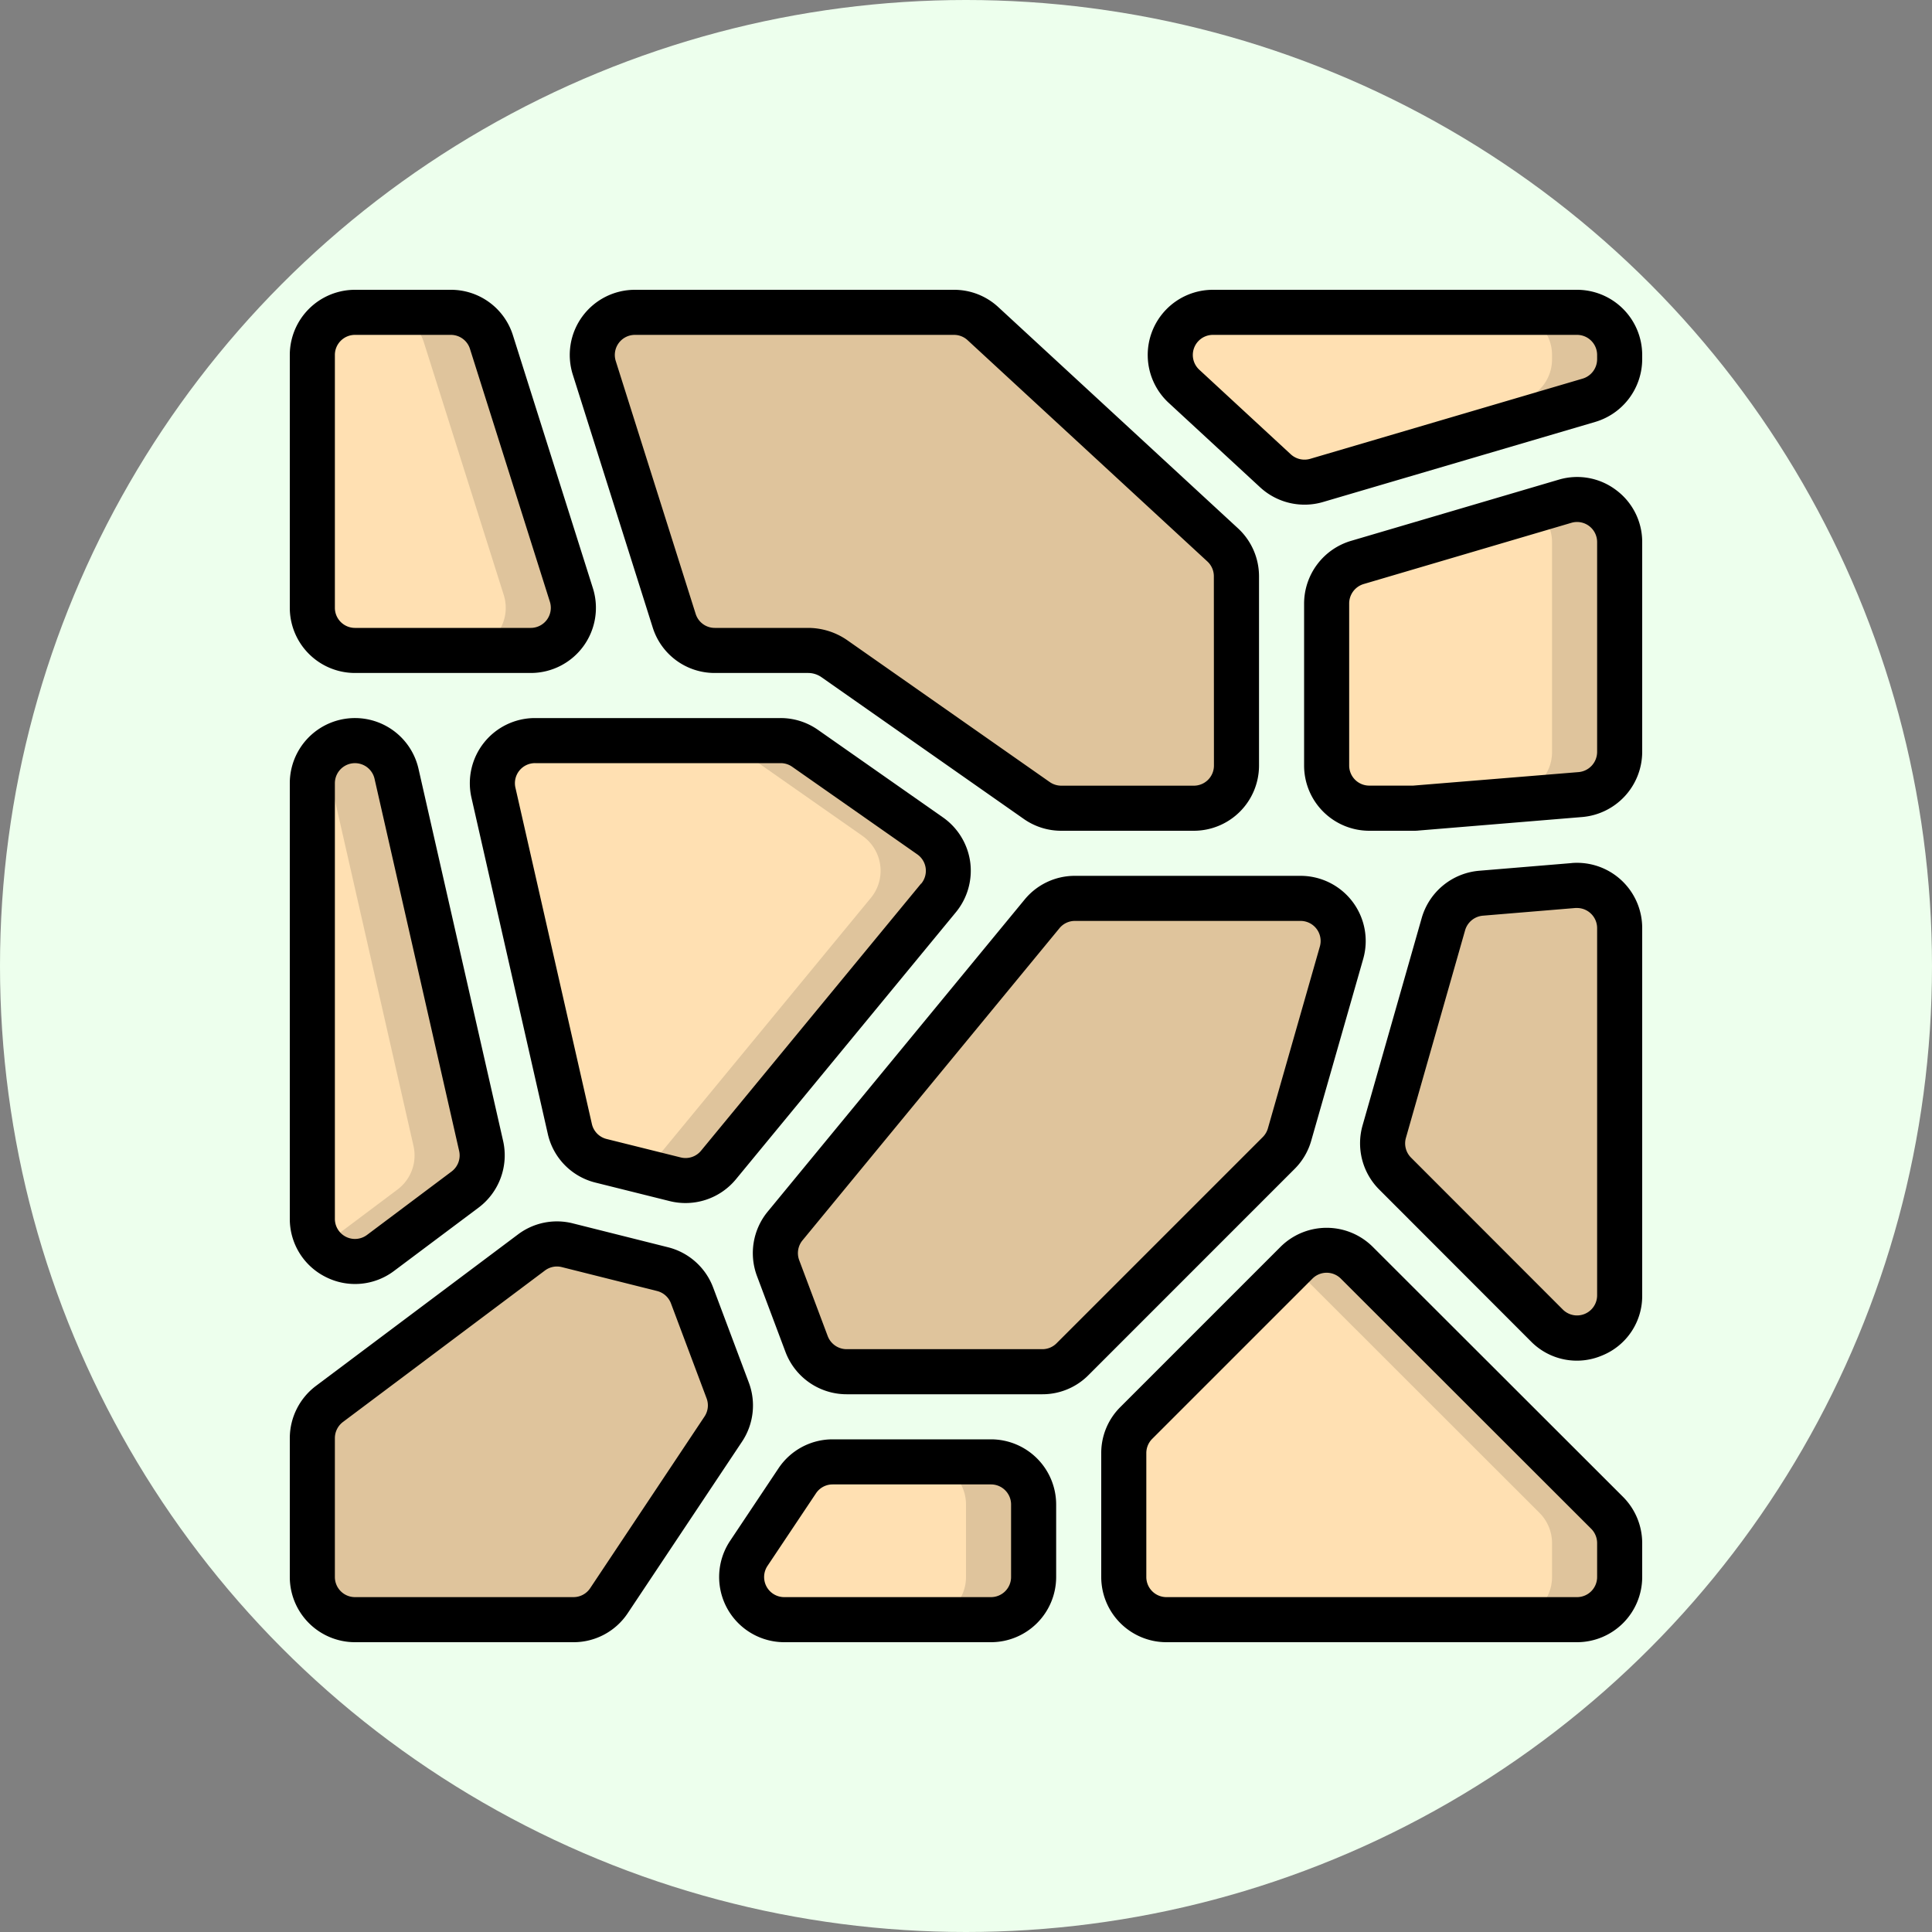
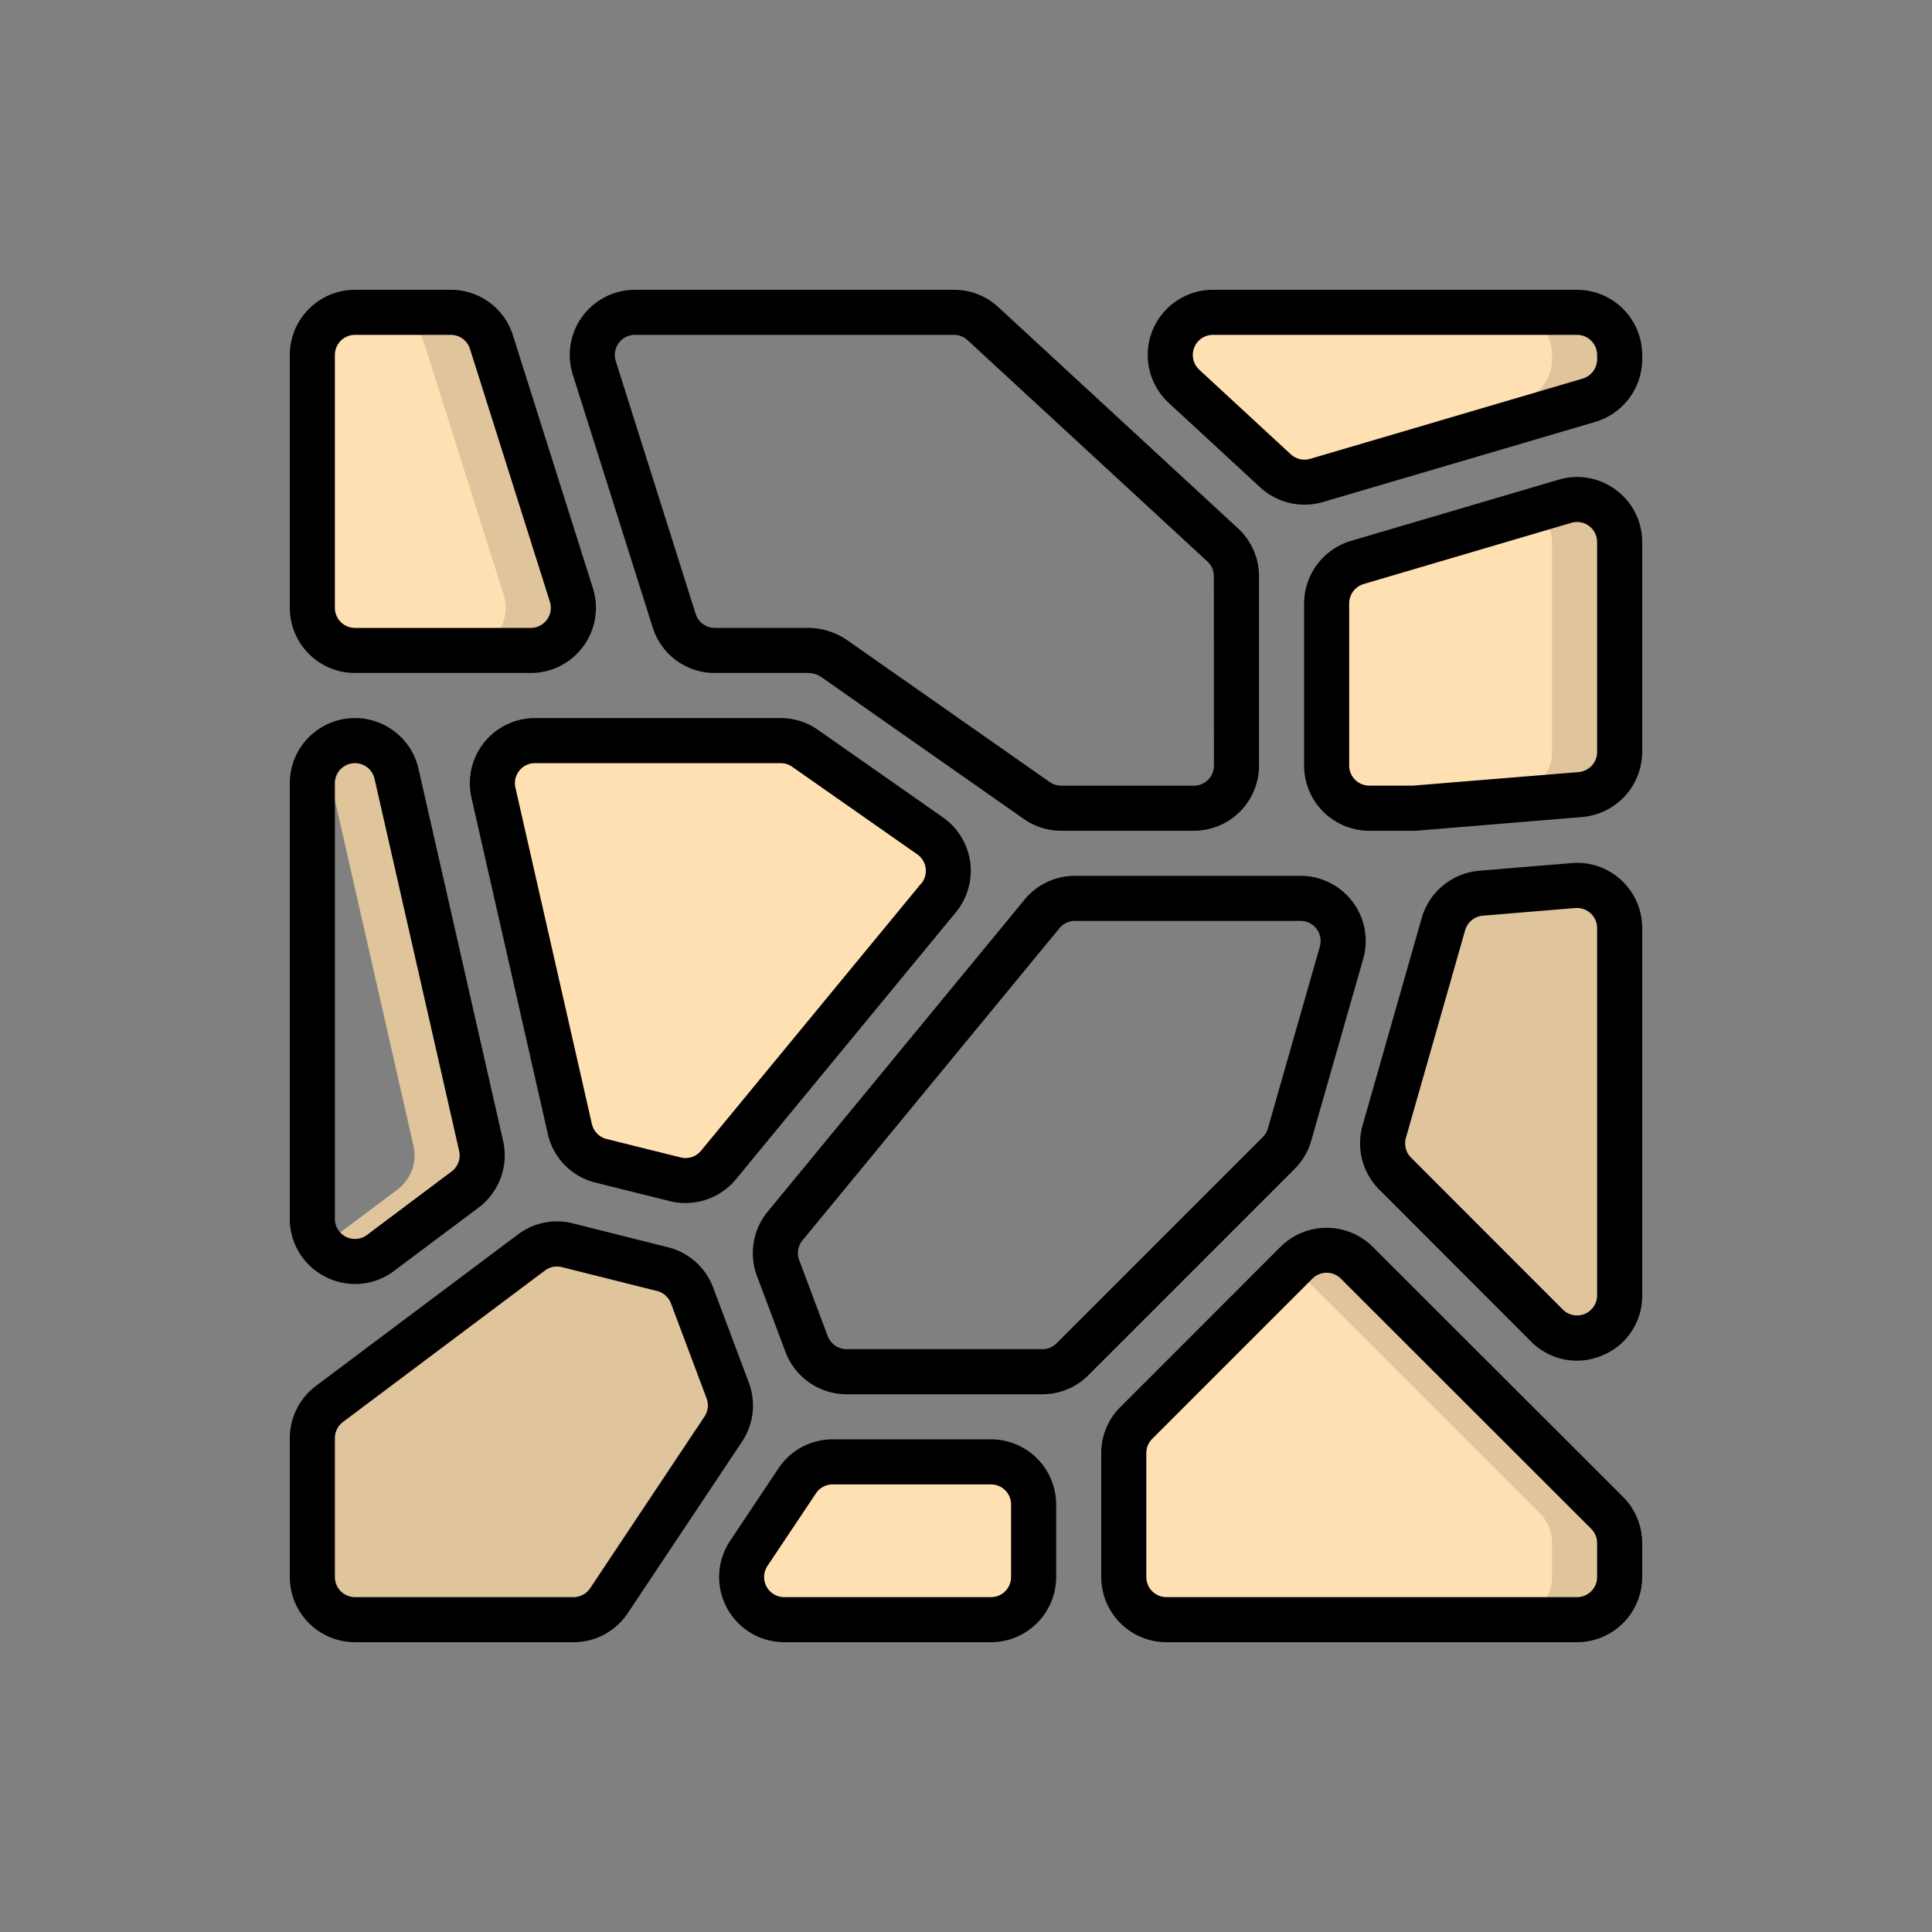
<svg xmlns="http://www.w3.org/2000/svg" version="1.1" width="512" height="512" x="0" y="0" viewBox="0 0 60 60" style="enable-background:new 0 0 512 512" xml:space="preserve" class="">
  <rect x="0" y="0" width="60" height="60" fill="#808080" stroke="none" />
-   <circle r="30" cx="30" cy="30" fill="#edffed" shape="circle" />
  <g transform="matrix(0.7,0,0,0.7,9,9)">
    <g fill="none" fill-rule="nonzero">
-       <path fill="#dfc49c" d="M29.471 1H15.31a1.89 1.89 0 0 0-1.8 2.461l3.545 11.218a1.89 1.89 0 0 0 1.8 1.321H23c.41.003.811.128 1.15.36l8.992 6.3c.318.222.696.34 1.084.34h5.883A1.891 1.891 0 0 0 42 21.109v-8.4c0-.528-.22-1.032-.609-1.39L30.753 1.5c-.35-.322-.807-.5-1.282-.5z" opacity="1" data-original="#dfc49c" />
      <path fill="#ffe0b2" d="M57.109 1H40.953a1.891 1.891 0 0 0-1.283 3.28l4.062 3.752a1.89 1.89 0 0 0 1.817.425L57.643 4.9A1.891 1.891 0 0 0 59 3.085v-.194A1.891 1.891 0 0 0 57.109 1z" opacity="1" data-original="#ffe0b2" class="" />
      <path fill="#dfc49c" d="M57.109 1h-3C55.153 1 56 1.847 56 2.891v.194A1.889 1.889 0 0 1 54.643 4.9L43.809 8.087a1.884 1.884 0 0 0 1.74.37L57.643 4.9A1.889 1.889 0 0 0 59 3.085v-.194A1.891 1.891 0 0 0 57.109 1z" opacity="1" data-original="#dfc49c" />
      <path fill="#ffe0b2" d="M56.575 9.384 47.356 12.1A1.892 1.892 0 0 0 46 13.914v7.2A1.891 1.891 0 0 0 47.891 23h1.951c.052 0 .104-.002.156-.006l7.267-.6c.98-.081 1.735-.9 1.735-1.885V11.2a1.891 1.891 0 0 0-2.425-1.816z" opacity="1" data-original="#ffe0b2" class="" />
      <path fill="#dfc49c" d="m56.575 9.384-1.258.371c.433.355.684.885.683 1.445v9.311c0 .984-.755 1.803-1.735 1.884l-6.781.56c.134.03.27.046.407.047h1.951c.052 0 .104-.002.156-.006l7.267-.6A1.891 1.891 0 0 0 59 20.509V11.2a1.891 1.891 0 0 0-2.425-1.816zM56.953 26.43l-4.11.342a1.889 1.889 0 0 0-1.661 1.366l-2.627 9.213c-.188.66-.004 1.37.48 1.855l6.737 6.743A1.891 1.891 0 0 0 59 44.612v-16.3a1.891 1.891 0 0 0-2.047-1.882z" opacity="1" data-original="#dfc49c" />
      <path fill="#ffe0b2" d="M7.145 1H2.891A1.891 1.891 0 0 0 1 2.891v11.218C1 15.153 1.847 16 2.891 16h7.8a1.89 1.89 0 0 0 1.8-2.461L8.947 2.321A1.89 1.89 0 0 0 7.145 1z" opacity="1" data-original="#ffe0b2" class="" />
      <path fill="#dfc49c" d="M12.492 13.539 8.948 2.321A1.893 1.893 0 0 0 7.145 1h-3a1.893 1.893 0 0 1 1.8 1.321l3.547 11.218A1.89 1.89 0 0 1 7.69 16h3a1.89 1.89 0 0 0 1.802-2.461z" opacity="1" data-original="#dfc49c" />
-       <path fill="#ffe0b2" d="M2.891 20A1.891 1.891 0 0 0 1 21.891v19.327a1.891 1.891 0 0 0 3.025 1.513l3.754-2.815a1.89 1.89 0 0 0 .709-1.932L4.735 21.472A1.891 1.891 0 0 0 2.891 20z" opacity="1" data-original="#ffe0b2" class="" />
      <path fill="#dfc49c" d="M8.488 37.984 4.735 21.472a1.884 1.884 0 0 0-3.344-.721c.165.213.282.459.344.721l3.753 16.512a1.89 1.89 0 0 1-.709 1.932l-3.333 2.5c.636.78 1.774.919 2.579.315l3.754-2.815a1.89 1.89 0 0 0 .709-1.932zM10.719 42.71l-8.963 6.723A1.89 1.89 0 0 0 1 50.945v6.164C1 58.153 1.847 59 2.891 59h9.7a1.89 1.89 0 0 0 1.573-.842l5.072-7.612a1.894 1.894 0 0 0 .2-1.713l-1.582-4.215a1.89 1.89 0 0 0-1.31-1.169l-4.224-1.06a1.894 1.894 0 0 0-1.601.321z" opacity="1" data-original="#dfc49c" />
      <path fill="#ffe0b2" d="M31.109 52h-7.027c-.632 0-1.222.315-1.573.841l-2.147 3.219A1.89 1.89 0 0 0 21.934 59h9.175A1.891 1.891 0 0 0 33 57.109v-3.218A1.891 1.891 0 0 0 31.109 52z" opacity="1" data-original="#ffe0b2" class="" />
-       <path fill="#dfc49c" d="M31.109 52h-3c1.044 0 1.891.847 1.891 1.891v3.218A1.891 1.891 0 0 1 28.109 59h3A1.891 1.891 0 0 0 33 57.109v-3.218A1.891 1.891 0 0 0 31.109 52z" opacity="1" data-original="#dfc49c" />
      <path fill="#ffe0b2" d="m44.664 43.167-7.11 7.109A1.891 1.891 0 0 0 37 51.613v5.5A1.891 1.891 0 0 0 38.891 59h18.218A1.891 1.891 0 0 0 59 57.109V55.6c0-.502-.2-.983-.554-1.338l-11.109-11.1a1.889 1.889 0 0 0-2.673.005z" opacity="1" data-original="#ffe0b2" class="" />
      <path fill="#dfc49c" d="m58.446 54.266-11.109-11.1a1.889 1.889 0 0 0-2.673 0l-.163.162 10.945 10.938c.354.354.553.834.554 1.334v1.505A1.891 1.891 0 0 1 54.109 59h3A1.891 1.891 0 0 0 59 57.109V55.6c0-.5-.2-.98-.554-1.334z" opacity="1" data-original="#dfc49c" />
      <path fill="#ffe0b2" d="M21.774 20h-10.9a1.89 1.89 0 0 0-1.843 2.31l3.387 14.915a1.891 1.891 0 0 0 1.387 1.416l3.293.821a1.892 1.892 0 0 0 1.917-.633l9.765-11.851a1.891 1.891 0 0 0-.375-2.751l-5.547-3.885A1.884 1.884 0 0 0 21.774 20z" opacity="1" data-original="#ffe0b2" class="" />
-       <path fill="#dfc49c" d="m28.406 24.227-5.548-3.885A1.884 1.884 0 0 0 21.774 20h-3c.388 0 .766.12 1.084.342l5.548 3.885a1.892 1.892 0 0 1 .374 2.751l-9.761 11.851a1.909 1.909 0 0 1-.312.285l1.395.348a1.892 1.892 0 0 0 1.917-.633l9.761-11.851a1.892 1.892 0 0 0-.374-2.751zM44.843 27h-10.01c-.565 0-1.1.253-1.46.689l-11.4 13.848a1.89 1.89 0 0 0-.31 1.866l1.266 3.371A1.891 1.891 0 0 0 24.7 48h8.687c.501 0 .982-.2 1.337-.554l9.15-9.15a1.9 1.9 0 0 0 .481-.817l2.306-8.069A1.891 1.891 0 0 0 44.843 27z" opacity="1" data-original="#dfc49c" />
      <g fill="#000">
        <path d="M31.432.767A2.881 2.881 0 0 0 29.471 0h-14.16a2.891 2.891 0 0 0-2.756 3.762L16.1 14.979A2.879 2.879 0 0 0 18.855 17H23c.206.001.407.064.577.179l8.991 6.3c.486.34 1.066.522 1.659.521h5.882A2.894 2.894 0 0 0 43 21.109v-8.4a2.9 2.9 0 0 0-.931-2.125zM41 21.109a.891.891 0 0 1-.891.891h-5.882a.893.893 0 0 1-.512-.161l-9.005-6.308A3.054 3.054 0 0 0 23 15h-4.145a.887.887 0 0 1-.849-.623L14.461 3.159A.891.891 0 0 1 15.311 2h14.16c.223 0 .437.085.6.236l10.638 9.817a.891.891 0 0 1 .287.655zM57.109 0H40.953a2.891 2.891 0 0 0-1.962 5.014l4.063 3.753a2.907 2.907 0 0 0 2.777.65l12.094-3.558A2.909 2.909 0 0 0 60 3.085v-.194A2.894 2.894 0 0 0 57.109 0zM58 3.085a.9.9 0 0 1-.64.855L45.267 7.5a.9.9 0 0 1-.856-.2l-4.062-3.755A.891.891 0 0 1 40.953 2h16.156c.492 0 .891.399.891.891zM58.84 8.883a2.863 2.863 0 0 0-2.547-.458l-9.219 2.716A2.907 2.907 0 0 0 45 13.914v7.2A2.894 2.894 0 0 0 47.891 24h1.951c.08 0 .161 0 .238-.01l7.267-.6A2.908 2.908 0 0 0 60 20.509V11.2a2.866 2.866 0 0 0-1.16-2.317zM58 20.509a.9.9 0 0 1-.817.888l-7.341.6h-1.951a.891.891 0 0 1-.891-.888v-7.2a.9.9 0 0 1 .639-.854l9.218-2.717A.89.89 0 0 1 58 11.2zM56.869 25.434l-4.109.341a2.907 2.907 0 0 0-2.54 2.088l-2.627 9.213a2.9 2.9 0 0 0 .735 2.837l6.736 6.743a2.856 2.856 0 0 0 3.151.627A2.846 2.846 0 0 0 60 44.612v-16.3a2.892 2.892 0 0 0-3.131-2.88zM58 44.612a.891.891 0 0 1-1.521.63L49.743 38.5a.893.893 0 0 1-.226-.875l2.627-9.213a.9.9 0 0 1 .782-.644l4.109-.341h.076c.49.002.888.4.889.891zM2.891 17h7.8a2.891 2.891 0 0 0 2.756-3.762L9.9 2.021A2.879 2.879 0 0 0 7.145 0H2.891A2.894 2.894 0 0 0 0 2.891v11.218A2.894 2.894 0 0 0 2.891 17zM2 2.891C2 2.399 2.399 2 2.891 2h4.254a.887.887 0 0 1 .849.623l3.545 11.218a.891.891 0 0 1-.85 1.159h-7.8A.891.891 0 0 1 2 14.109zM1.6 43.8a2.874 2.874 0 0 0 3.027-.273l3.753-2.811a2.9 2.9 0 0 0 1.084-2.954L5.71 21.25a2.891 2.891 0 0 0-5.71.641v19.327A2.875 2.875 0 0 0 1.6 43.8zM2 21.891a.891.891 0 0 1 1.759-.2l3.754 16.514a.893.893 0 0 1-.333.911l-3.754 2.815A.891.891 0 0 1 2 41.218zM12.588 60a2.882 2.882 0 0 0 2.405-1.288l5.072-7.612a2.893 2.893 0 0 0 .3-2.618l-1.582-4.215a2.888 2.888 0 0 0-2-1.788l-4.224-1.06a2.872 2.872 0 0 0-2.438.492l-8.966 6.722A2.908 2.908 0 0 0 0 50.945v6.164A2.894 2.894 0 0 0 2.891 60zM2 57.109v-6.164a.9.9 0 0 1 .355-.713l8.964-6.722a.885.885 0 0 1 .75-.151l4.225 1.06a.89.89 0 0 1 .617.551l1.582 4.216a.888.888 0 0 1-.093.8L13.329 57.6a.889.889 0 0 1-.741.4h-9.7A.891.891 0 0 1 2 57.109zM31.109 51h-7.028c-.965 0-1.865.483-2.4 1.286l-2.148 3.219A2.892 2.892 0 0 0 21.935 60h9.174A2.894 2.894 0 0 0 34 57.109v-3.218A2.894 2.894 0 0 0 31.109 51zM32 57.109a.891.891 0 0 1-.891.891h-9.174a.891.891 0 0 1-.742-1.385l2.148-3.215c.164-.25.442-.4.74-.4h7.028c.492 0 .891.399.891.891zM48.044 42.458a2.9 2.9 0 0 0-4.088 0l-7.109 7.11A2.872 2.872 0 0 0 36 51.613v5.5A2.894 2.894 0 0 0 38.891 60h18.218A2.894 2.894 0 0 0 60 57.109V55.6a2.909 2.909 0 0 0-.848-2.045zM58 57.109a.891.891 0 0 1-.891.891H38.891a.891.891 0 0 1-.891-.891v-5.5c0-.236.094-.463.261-.63l7.109-7.109a.891.891 0 0 1 1.26 0l11.109 11.1a.9.9 0 0 1 .261.63z" fill="#000000" opacity="1" data-original="#000000" class="" />
        <path d="M30.186 25.385a2.9 2.9 0 0 0-1.207-1.977l-5.547-3.885A2.884 2.884 0 0 0 21.773 19H10.878a2.891 2.891 0 0 0-2.819 3.531l3.387 14.916a2.874 2.874 0 0 0 2.121 2.164l3.293.821a2.9 2.9 0 0 0 2.93-.967l9.762-11.851a2.9 2.9 0 0 0 .634-2.229zm-2.177.957-9.763 11.852a.89.89 0 0 1-.9.3l-3.294-.82A.889.889 0 0 1 13.4 37l-3.39-14.912A.89.89 0 0 1 10.878 21h10.9c.183 0 .362.056.512.162l5.547 3.884a.891.891 0 0 1 .177 1.3zM44.582 39c.347-.347.6-.777.734-1.249l2.307-8.069A2.891 2.891 0 0 0 44.843 26h-10.01a2.88 2.88 0 0 0-2.233 1.053L21.2 40.9a2.9 2.9 0 0 0-.474 2.853l1.266 3.372A2.9 2.9 0 0 0 24.7 49h8.687a2.872 2.872 0 0 0 2.044-.847zm-11.195 8H24.7a.9.9 0 0 1-.834-.578l-1.266-3.37a.893.893 0 0 1 .146-.88l11.4-13.848a.883.883 0 0 1 .687-.324h10.01a.89.89 0 0 1 .856 1.136l-2.306 8.07a.9.9 0 0 1-.226.383l-9.15 9.15a.886.886 0 0 1-.63.261z" fill="#000000" opacity="1" data-original="#000000" class="" />
      </g>
    </g>
  </g>
</svg>